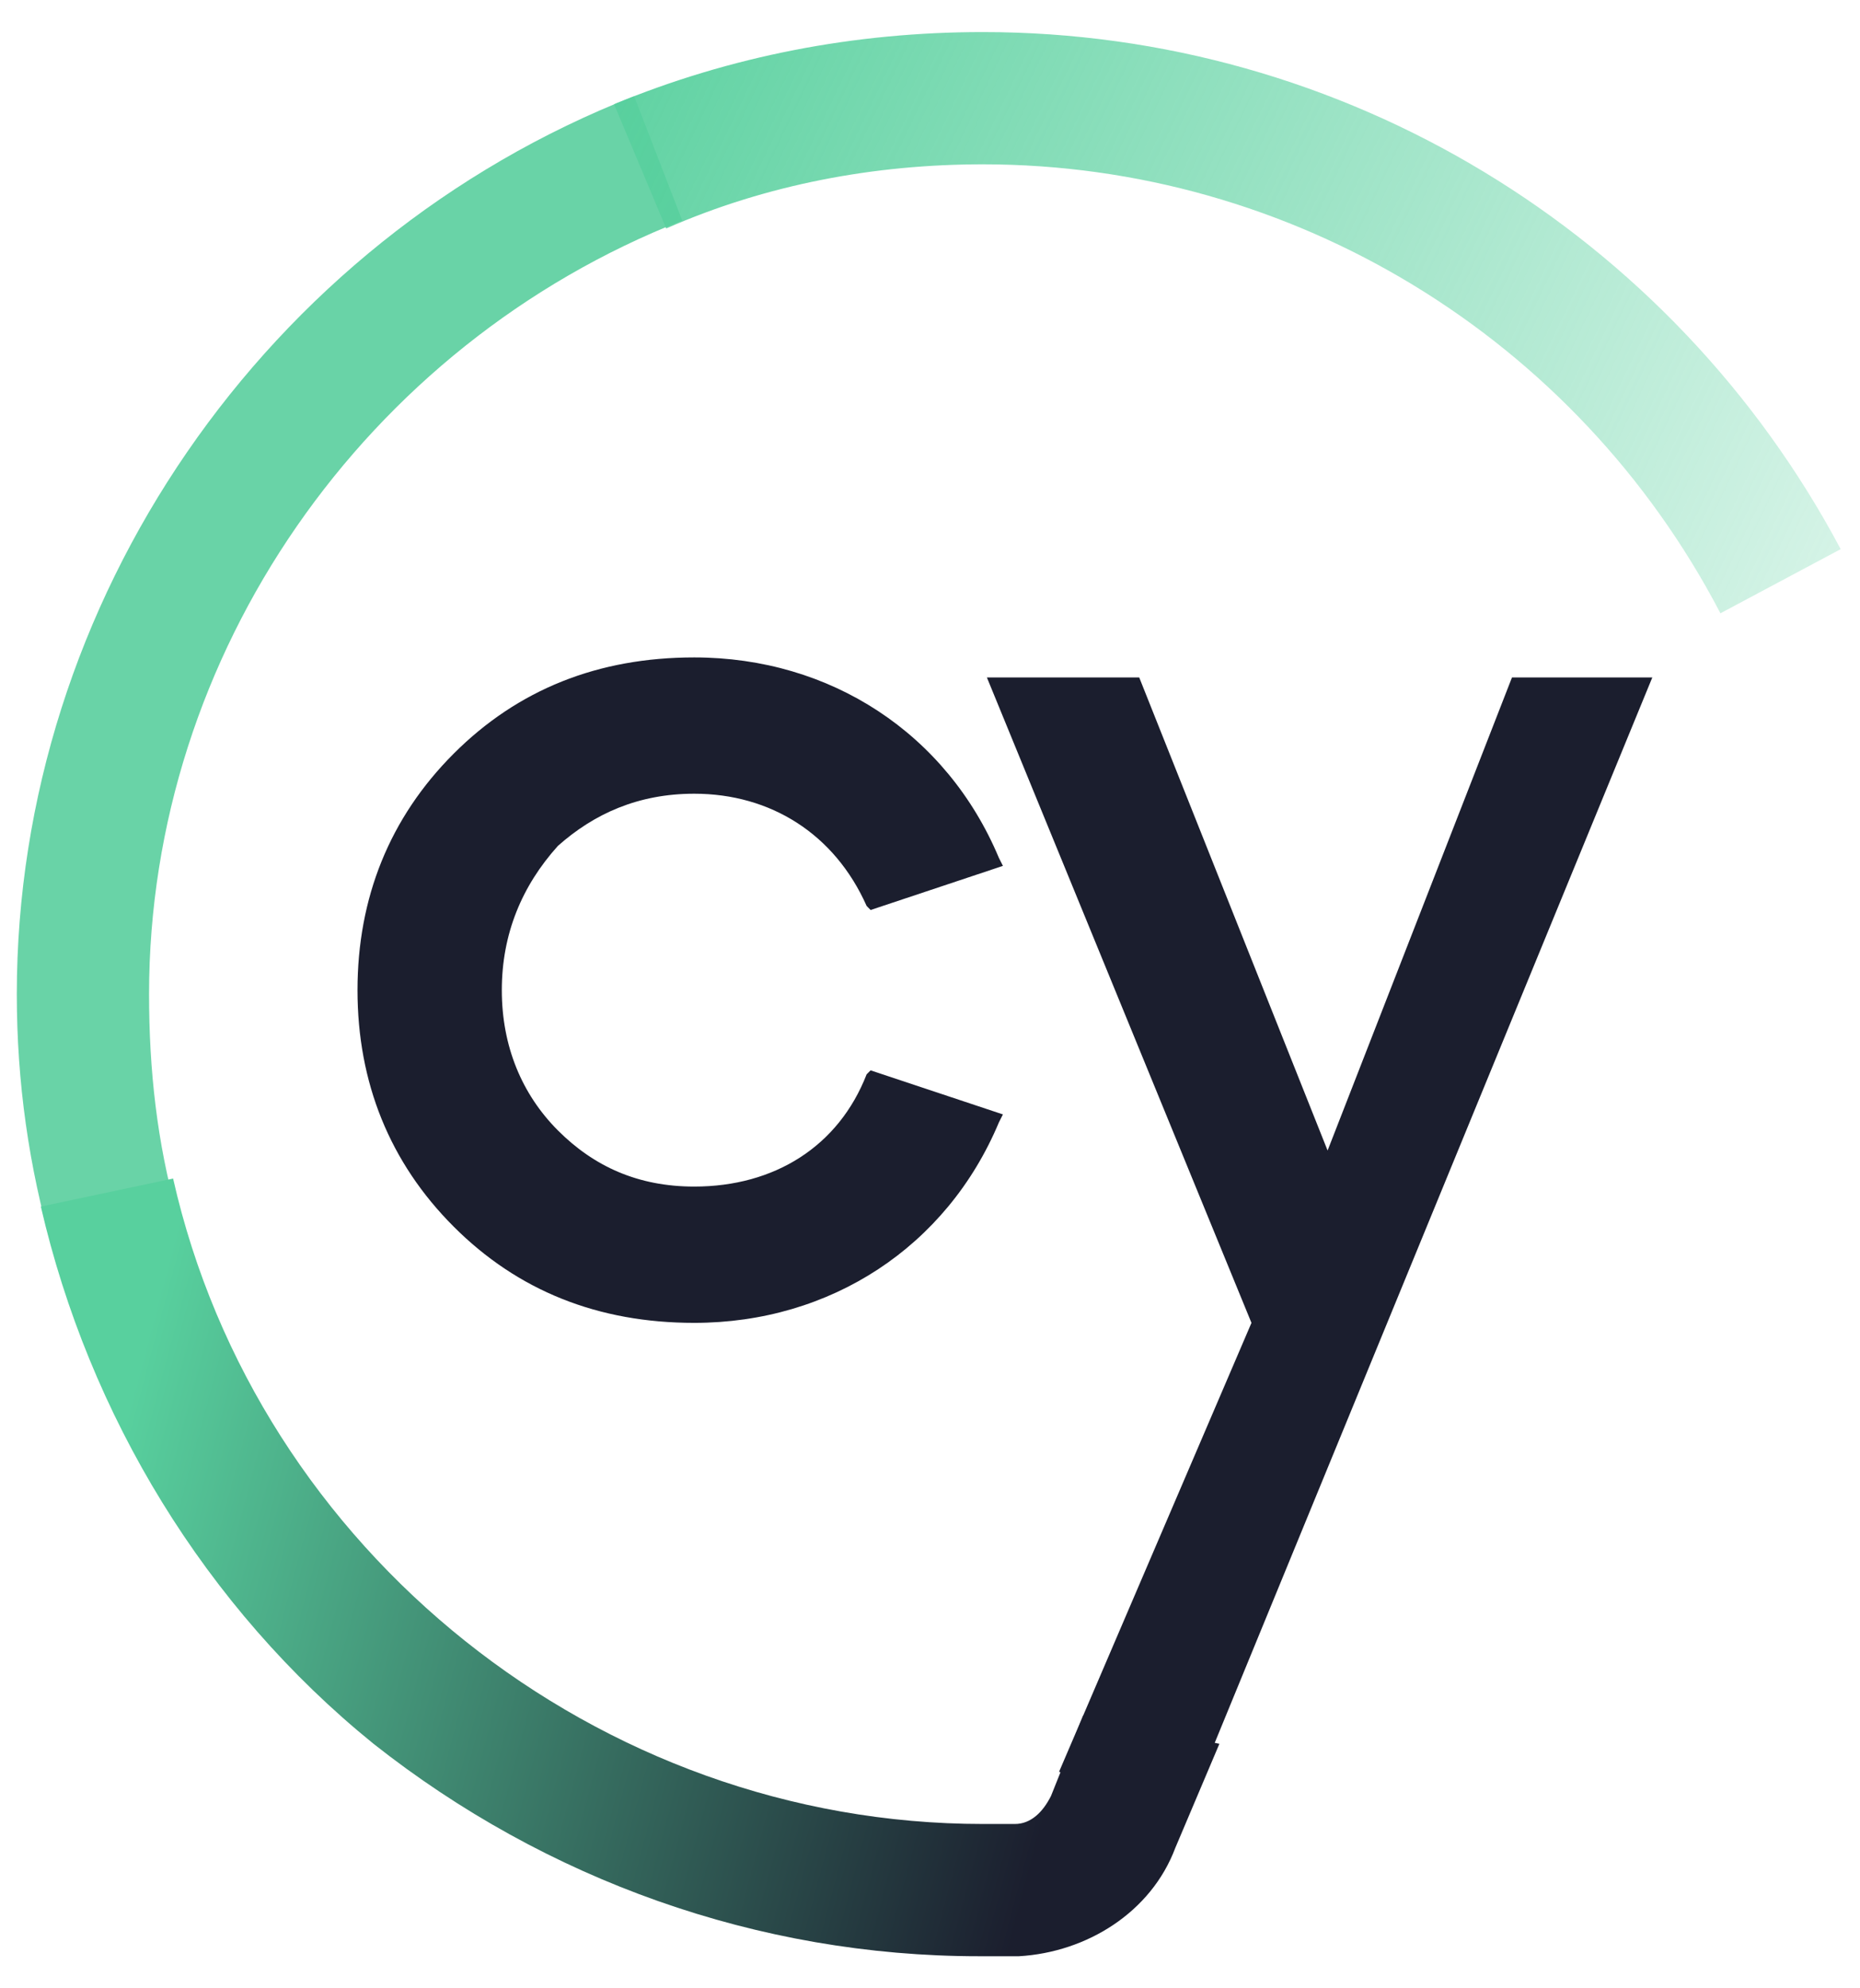
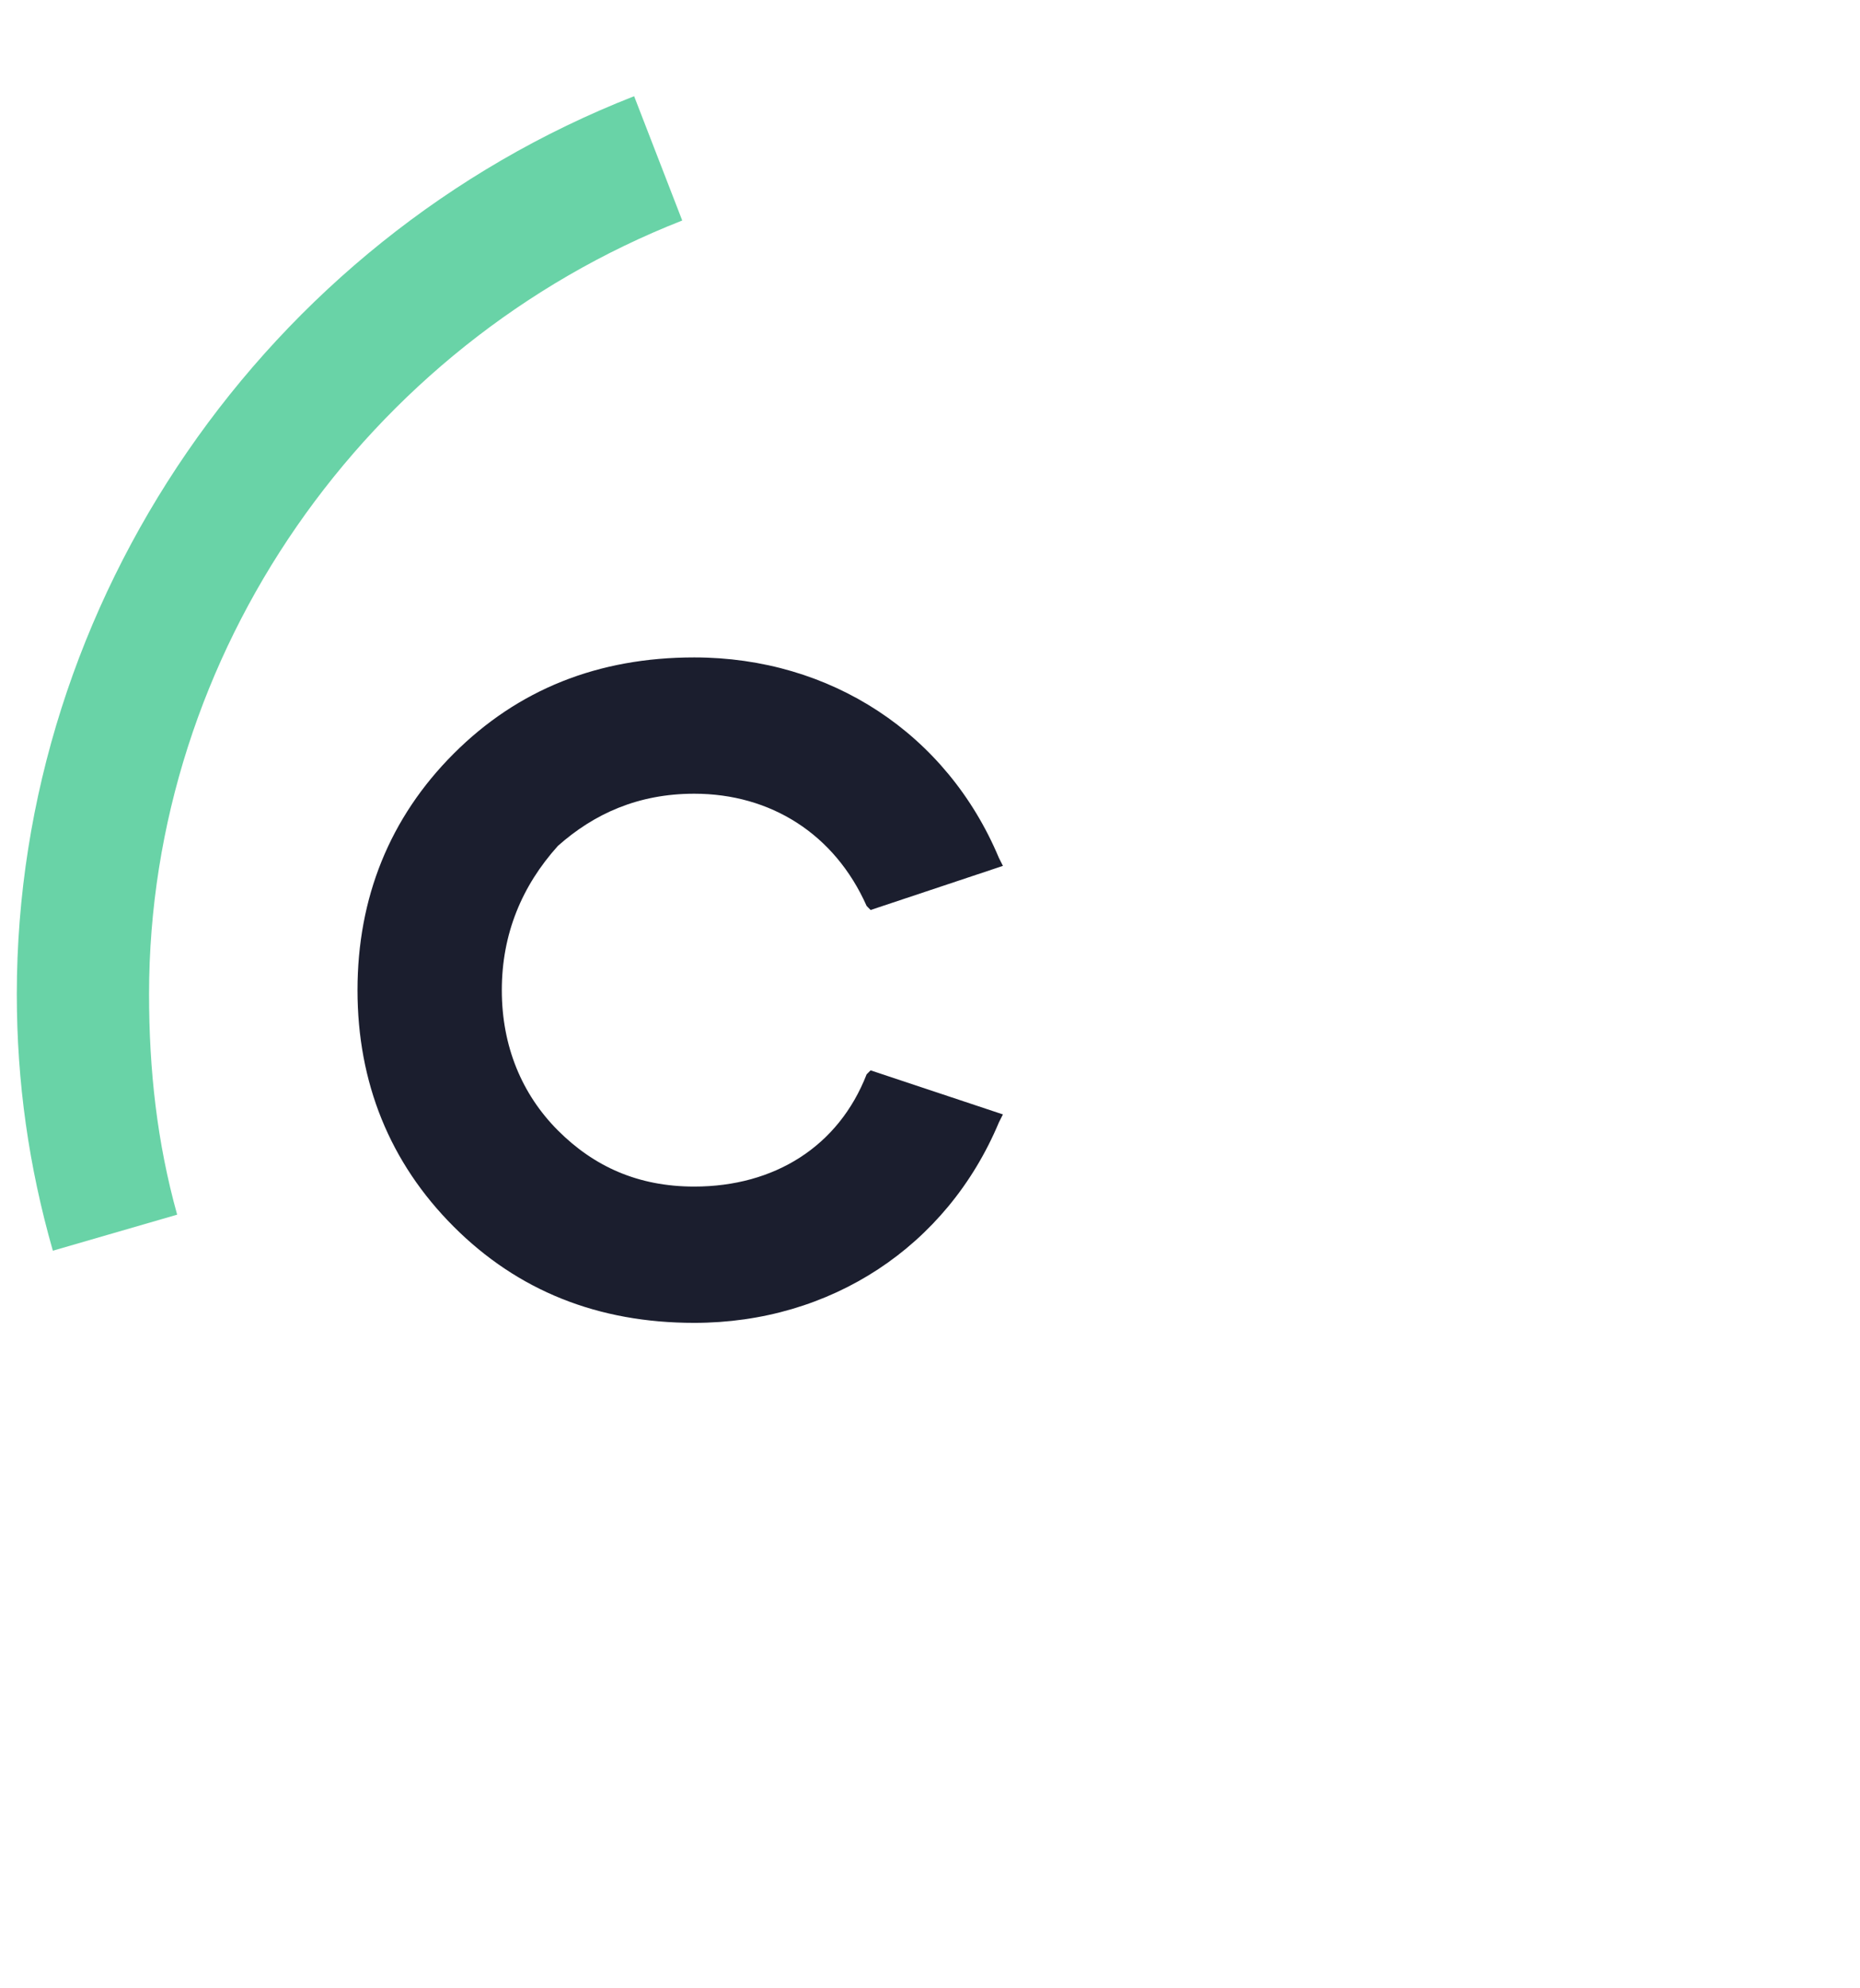
<svg xmlns="http://www.w3.org/2000/svg" width="29" height="31" viewBox="0 0 29 31" fill="none">
  <path d="M0.824 19.5C0.449 18.188 0.262 16.875 0.262 15.5C0.262 9.375 4.137 3.75 9.887 1.5L10.637 3.438C5.699 5.375 2.324 10.188 2.324 15.5C2.324 16.688 2.449 17.812 2.762 18.938L0.824 19.5Z" fill="#69D3A7" />
-   <path d="M26.824 9.562C24.574 5.25 20.137 2.562 15.324 2.562C13.637 2.562 11.949 2.875 10.387 3.562L9.574 1.625C11.387 0.875 13.324 0.5 15.324 0.5C20.949 0.5 26.074 3.625 28.699 8.562L26.824 9.562Z" fill="url(#paint0_linear_2508_2051)" />
  <path d="M10.824 12.375C12.012 12.375 13.012 13 13.512 14.125L13.574 14.188L15.637 13.5L15.574 13.375C14.762 11.438 12.949 10.25 10.824 10.25C9.324 10.25 8.074 10.75 7.074 11.75C6.074 12.75 5.574 14 5.574 15.438C5.574 16.875 6.074 18.125 7.074 19.125C8.074 20.125 9.324 20.625 10.824 20.625C12.949 20.625 14.762 19.438 15.574 17.5L15.637 17.375L13.574 16.688L13.512 16.75C13.074 17.875 12.074 18.5 10.824 18.5C9.949 18.5 9.262 18.188 8.699 17.625C8.137 17.062 7.824 16.312 7.824 15.438C7.824 14.562 8.137 13.812 8.699 13.188C9.262 12.688 9.949 12.375 10.824 12.375Z" fill="#1B1E2E" />
-   <path d="M23.574 10.562L20.699 17.938L17.762 10.562H15.387L19.512 20.625L16.512 27.625L18.574 28.062L25.762 10.562H23.574Z" fill="#1B1E2E" />
-   <path d="M16.887 26.75L16.387 28C16.262 28.25 16.074 28.438 15.824 28.438C15.637 28.438 15.449 28.438 15.324 28.438C9.324 28.438 4.012 24.188 2.699 18.375L0.637 18.812C1.387 22.062 3.199 25.062 5.824 27.188C8.512 29.312 11.824 30.5 15.262 30.5C15.449 30.5 15.637 30.5 15.887 30.5C16.949 30.438 17.949 29.812 18.324 28.812L19.012 27.188L16.887 26.75Z" fill="url(#paint1_linear_2508_2051)" />
  <defs>
    <linearGradient id="paint0_linear_2508_2051" x1="6.458" y1="-2.724" x2="36.011" y2="11.463" gradientUnits="userSpaceOnUse">
      <stop offset="0.094" stop-color="#58D09E" />
      <stop offset="0.988" stop-color="#58D09E" stop-opacity="0" />
    </linearGradient>
    <linearGradient id="paint1_linear_2508_2051" x1="0.103" y1="22.323" x2="21.912" y2="28.128" gradientUnits="userSpaceOnUse">
      <stop offset="0.077" stop-color="#58D09E" />
      <stop offset="0.762" stop-color="#1B1E2E" />
    </linearGradient>
  </defs>
</svg>